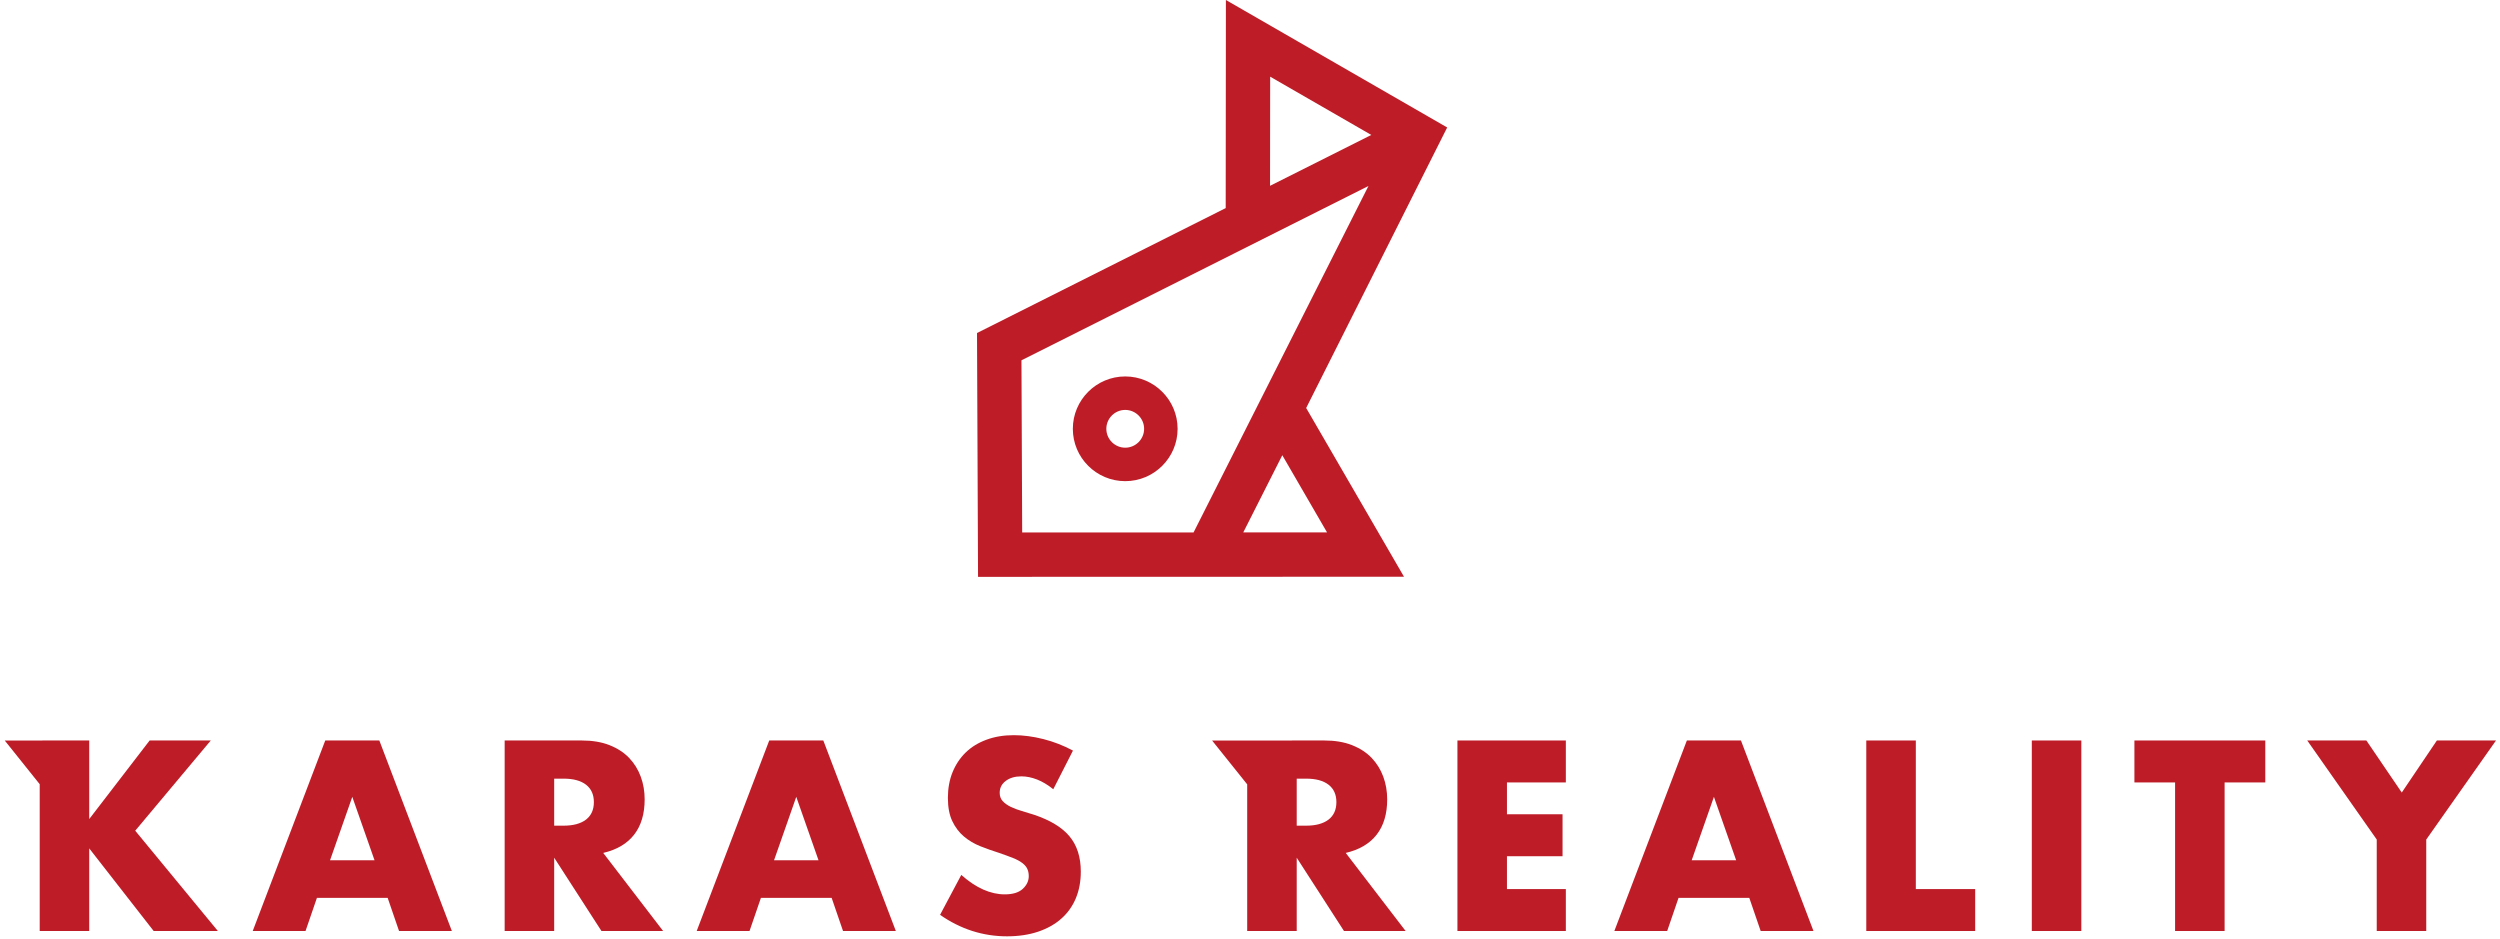
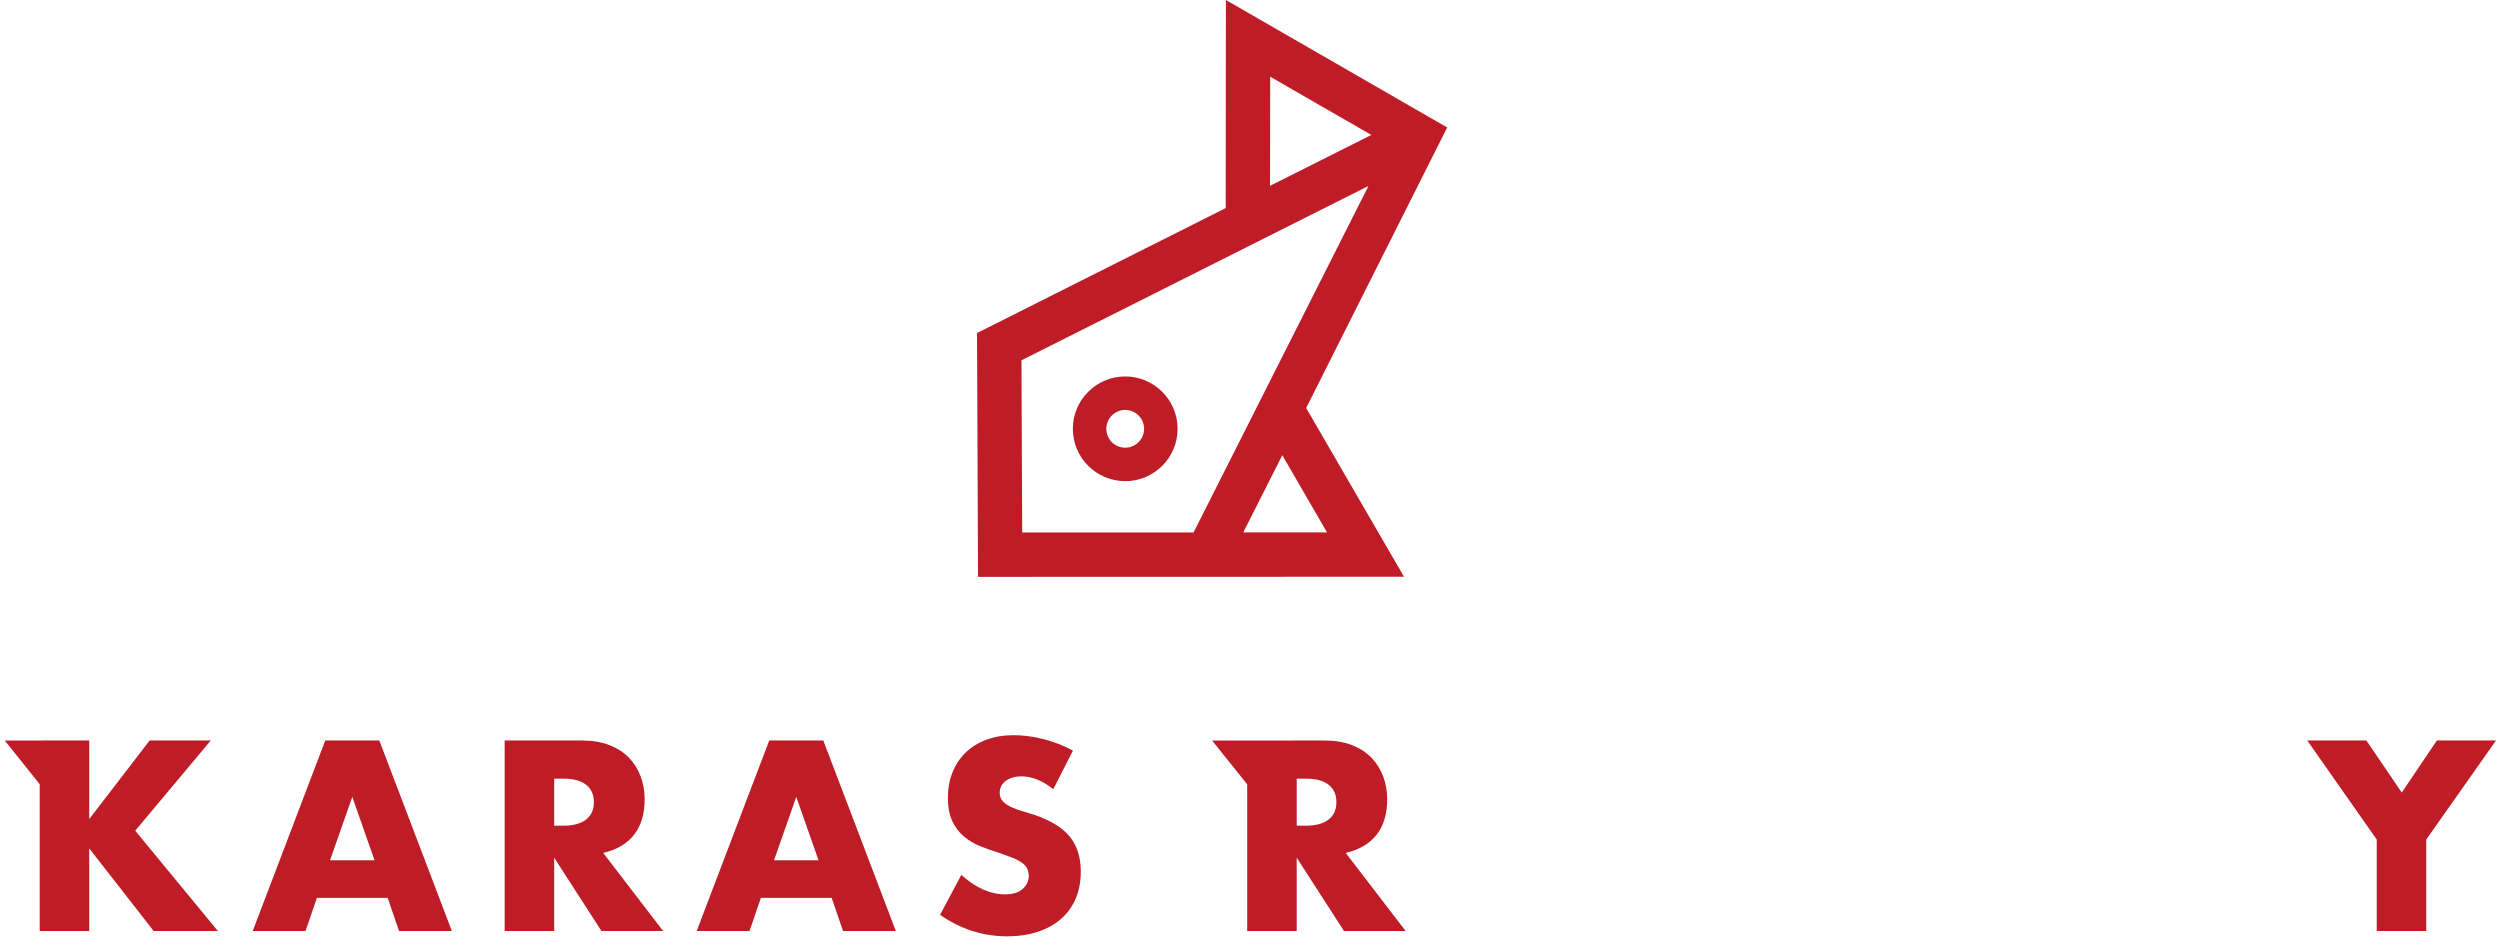
<svg xmlns="http://www.w3.org/2000/svg" width="261" height="98" viewBox="0 0 261 98" fill="none">
  <path d="M15.622 77.306L9.315 85.51V77.306L0.495 77.31L4.145 81.871V97.196H9.315V88.571L16.043 97.196H22.745L14.118 86.726L22.006 77.306H15.622Z" fill="#BE1D28" />
  <path d="M33.957 77.306L26.385 97.196H31.898L33.086 93.74H40.473L41.66 97.196H47.174L39.602 77.306H33.957ZM36.779 83.191L39.101 89.811H34.457L36.779 83.191Z" fill="#BE1D28" />
  <path d="M61.182 85.564C60.637 85.985 59.853 86.2 58.834 86.2H57.857V81.29H58.834C59.853 81.29 60.637 81.501 61.182 81.924C61.726 82.345 62 82.952 62 83.743C62 84.536 61.726 85.142 61.182 85.564ZM66.208 87.133C66.937 86.195 67.302 84.966 67.302 83.453C67.302 82.608 67.165 81.816 66.893 81.08C66.621 80.34 66.217 79.689 65.681 79.126C65.144 78.564 64.461 78.121 63.636 77.793C62.808 77.469 61.841 77.306 60.733 77.306H52.686V97.197H57.857V89.545L62.792 97.197H69.229L62.976 89.045C64.401 88.712 65.477 88.075 66.208 87.133" fill="#BE1D28" />
-   <path d="M80.811 89.811L83.13 83.19L85.453 89.811H80.811ZM80.309 77.306L72.736 97.197H78.251L79.439 93.74H86.825L88.012 97.197H93.525L85.954 77.306H80.309Z" fill="#BE1D28" />
+   <path d="M80.811 89.811L83.13 83.19L85.453 89.811H80.811ZM80.309 77.306L72.736 97.197H78.251L79.439 93.74H86.825L88.012 97.197H93.525L85.954 77.306Z" fill="#BE1D28" />
  <path d="M107.956 85.061C107.535 84.923 107.107 84.791 106.676 84.668C106.246 84.543 105.859 84.399 105.516 84.232C105.172 84.064 104.896 83.867 104.684 83.637C104.474 83.409 104.368 83.119 104.368 82.767C104.368 82.256 104.579 81.844 105 81.528C105.423 81.209 105.968 81.051 106.638 81.051C107.164 81.051 107.708 81.163 108.271 81.381C108.834 81.603 109.399 81.94 109.962 82.397L112.018 78.361C111.035 77.835 110.006 77.433 108.931 77.161C107.86 76.889 106.828 76.752 105.844 76.752C104.79 76.752 103.836 76.911 102.983 77.228C102.13 77.543 101.408 77.987 100.819 78.559C100.23 79.132 99.774 79.817 99.448 80.616C99.122 81.419 98.96 82.311 98.96 83.296C98.96 84.28 99.114 85.092 99.423 85.733C99.73 86.376 100.134 86.909 100.635 87.332C101.136 87.753 101.707 88.092 102.351 88.348C102.992 88.603 103.647 88.835 104.316 89.045C104.878 89.239 105.358 89.416 105.754 89.573C106.15 89.731 106.47 89.903 106.714 90.088C106.963 90.272 107.139 90.476 107.243 90.695C107.35 90.916 107.402 91.175 107.402 91.473C107.402 91.965 107.196 92.405 106.782 92.793C106.368 93.179 105.74 93.372 104.896 93.372C104.156 93.372 103.41 93.205 102.654 92.871C101.898 92.537 101.132 92.028 100.358 91.341L98.143 95.509C100.288 97.004 102.618 97.752 105.134 97.752C106.347 97.752 107.432 97.588 108.39 97.264C109.351 96.939 110.159 96.481 110.818 95.892C111.478 95.304 111.98 94.593 112.322 93.768C112.664 92.943 112.836 92.019 112.836 90.999C112.836 89.485 112.443 88.259 111.662 87.319C110.879 86.376 109.644 85.627 107.956 85.061Z" fill="#BE1D28" />
  <path d="M138.701 85.564C138.156 85.985 137.375 86.2 136.353 86.2H135.377V81.29H136.353C137.375 81.29 138.156 81.501 138.701 81.924C139.247 82.345 139.519 82.952 139.519 83.743C139.519 84.536 139.247 85.142 138.701 85.564ZM143.729 87.133C144.456 86.195 144.823 84.966 144.823 83.453C144.823 82.608 144.684 81.816 144.413 81.08C144.14 80.34 143.736 79.689 143.2 79.126C142.664 78.564 141.981 78.121 141.156 77.793C140.331 77.469 139.36 77.306 138.252 77.306L130.207 77.311H126.544L130.207 81.886V97.197H135.377V89.545L140.312 97.197H146.747L140.495 89.045C141.921 88.712 142.997 88.075 143.729 87.133" fill="#BE1D28" />
-   <path d="M152.156 97.197H163.474V92.819H157.326V89.39H163.13V85.009H157.326V81.686H163.474V77.306H152.156V97.197Z" fill="#BE1D28" />
-   <path d="M176.613 89.811L178.933 83.19L181.254 89.811H176.613ZM176.109 77.306L168.538 97.197H174.054L175.239 93.74H182.627L183.814 97.197H189.327L181.755 77.306H176.109Z" fill="#BE1D28" />
-   <path d="M200.012 77.306H194.84V97.197H206.21V92.819H200.012V77.306Z" fill="#BE1D28" />
-   <path d="M212.121 97.197H217.291V77.306H212.121V97.197Z" fill="#BE1D28" />
-   <path d="M222.833 81.686H227.079V97.197H232.249V81.686H236.497V77.306H222.833V81.686Z" fill="#BE1D28" />
  <path d="M254.411 77.306L250.744 82.741L247.049 77.306H240.876L248.131 87.647V97.197H253.301V87.647L260.583 77.306H254.411Z" fill="#BE1D28" />
  <path d="M133.872 47.525L138.544 55.584L129.796 55.585L133.872 47.525ZM106.641 37.616L142.868 19.416L124.608 55.588L106.716 55.593L106.641 37.616ZM143.164 14.088L132.593 19.399L132.605 8.005L143.164 14.088ZM136.364 42.596L151.085 13.308L127.984 -6.58298e-06L127.963 21.725L102 34.768L102.108 60.223L146.577 60.211L136.364 42.596Z" fill="#BE1D28" />
  <path d="M117.474 46.739C116.387 46.739 115.502 45.855 115.502 44.768C115.502 43.681 116.387 42.796 117.474 42.796C118.56 42.796 119.446 43.681 119.446 44.768C119.446 45.855 118.56 46.739 117.474 46.739ZM117.474 39.301C114.458 39.301 112.004 41.754 112.004 44.768C112.004 47.783 114.458 50.233 117.474 50.233C120.488 50.233 122.942 47.783 122.942 44.768C122.942 41.754 120.488 39.301 117.474 39.301Z" fill="#BE1D28" />
</svg>